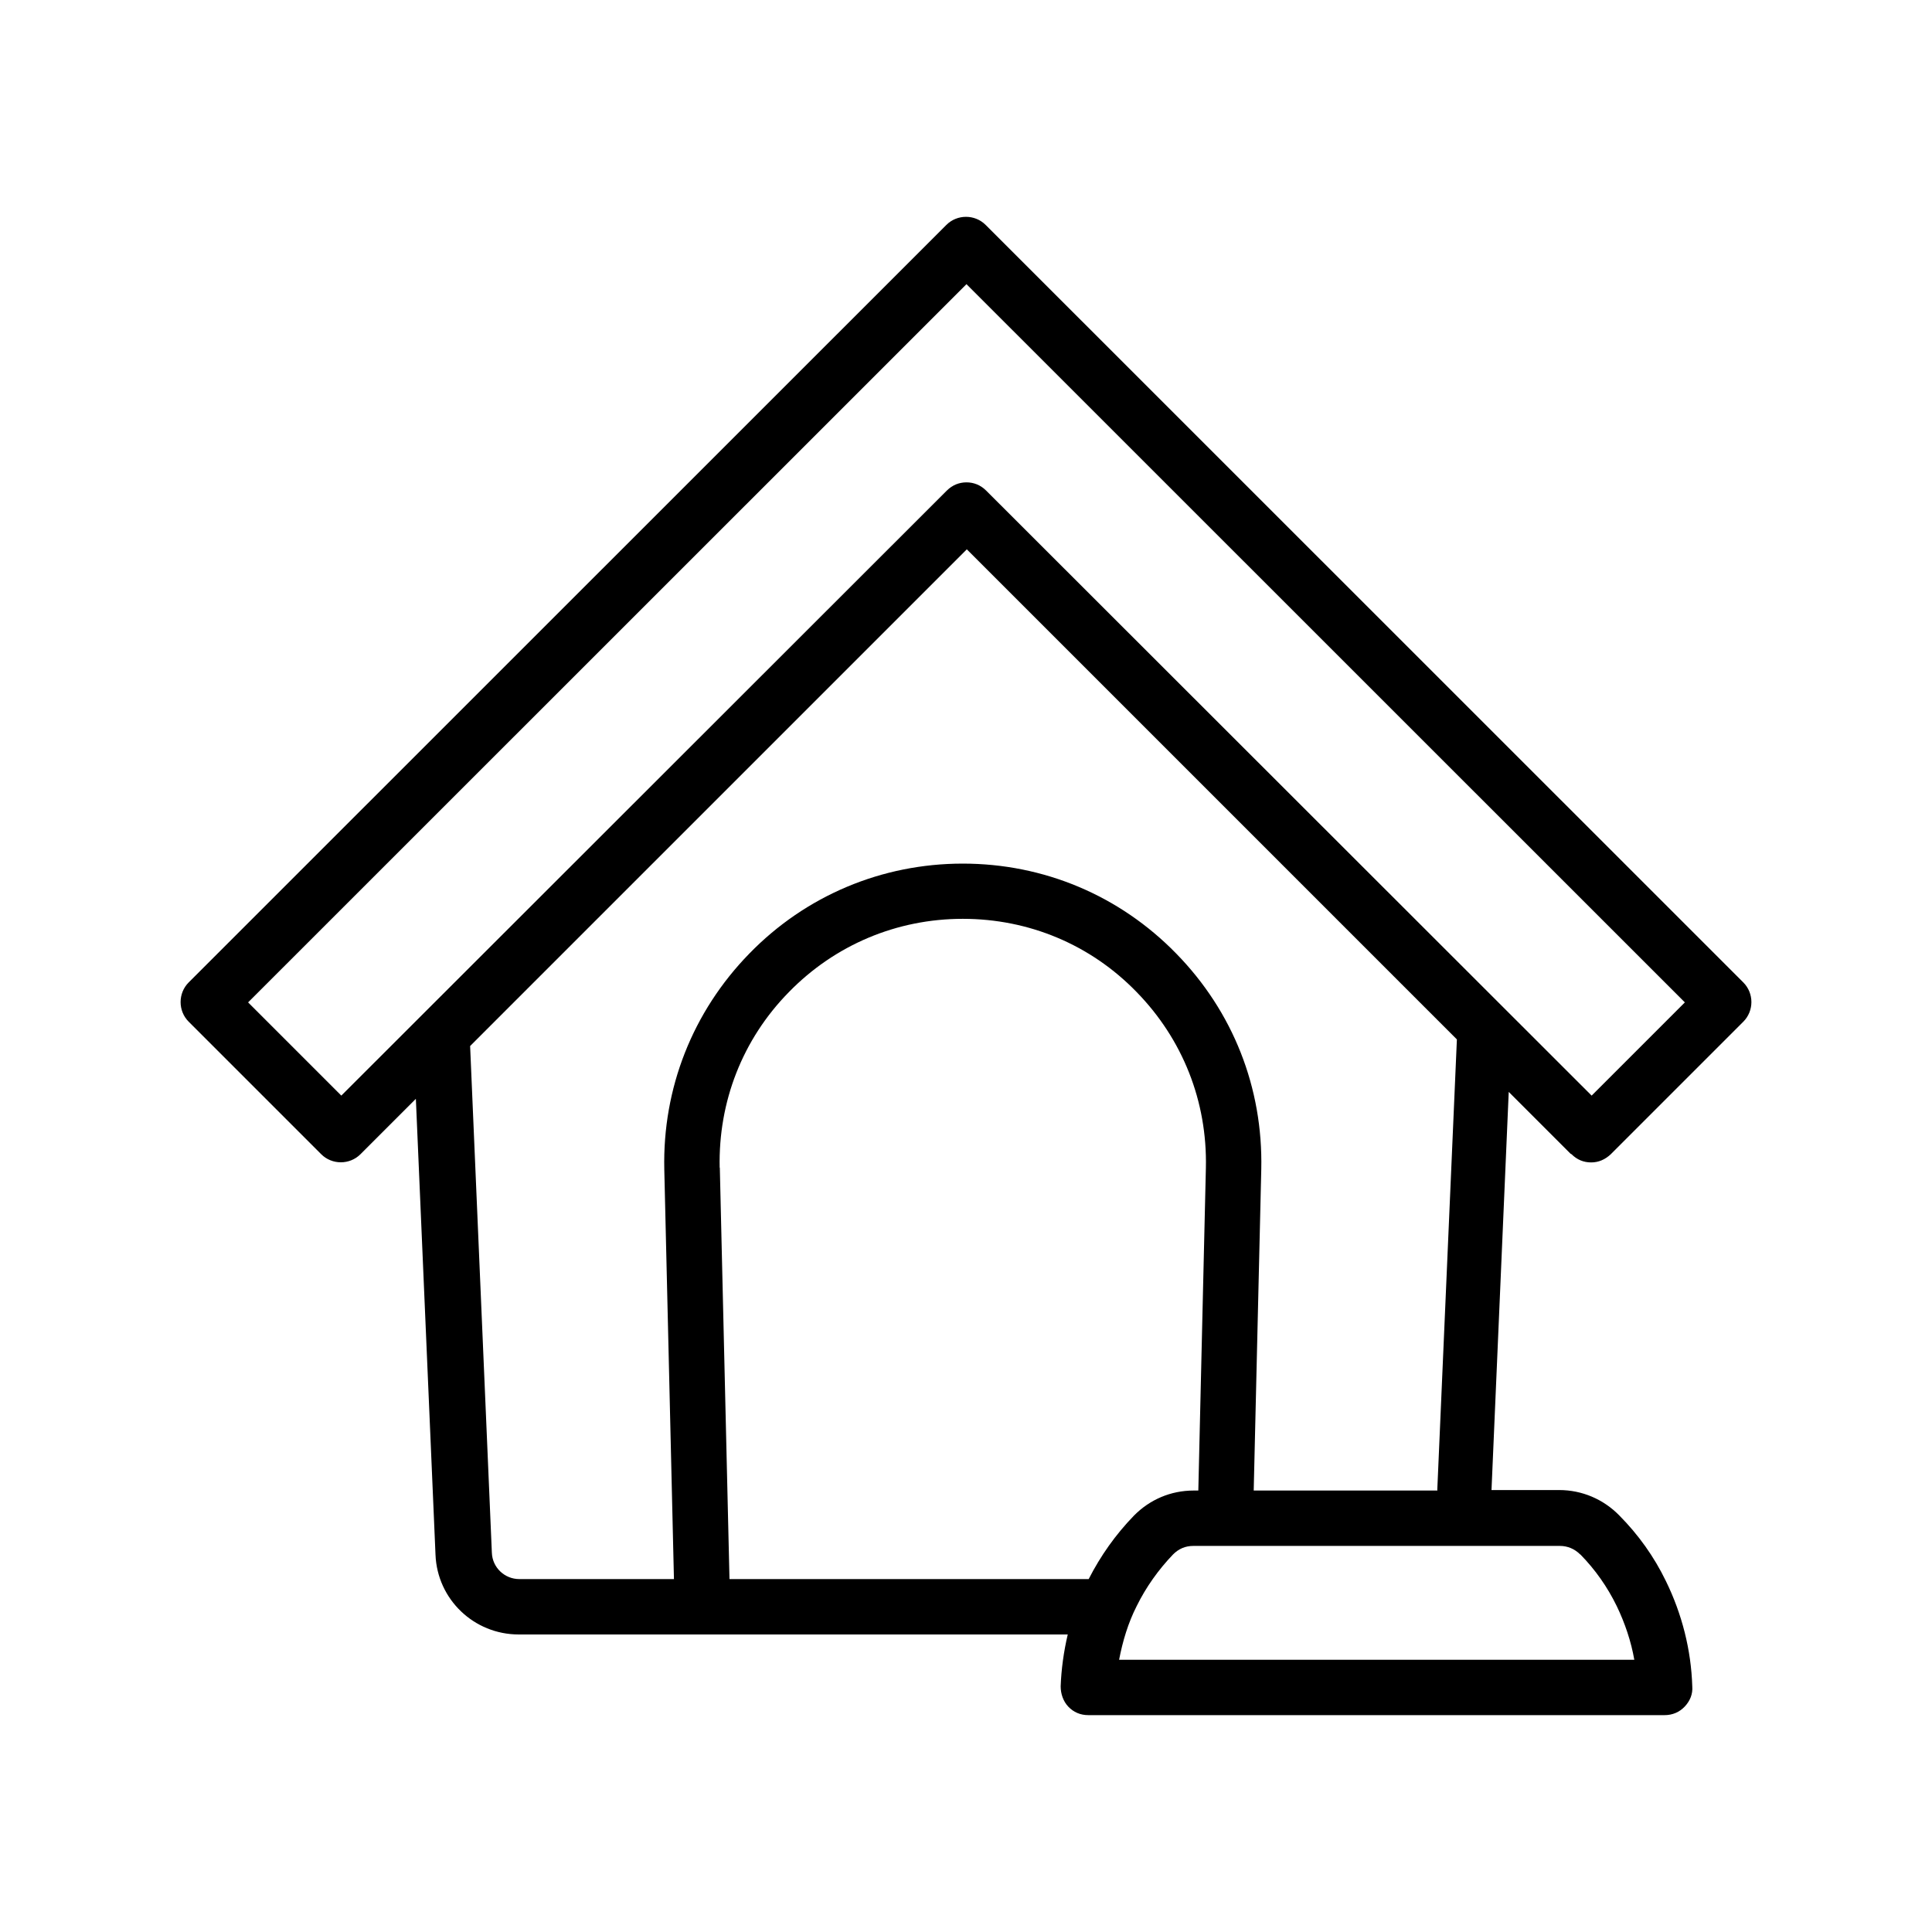
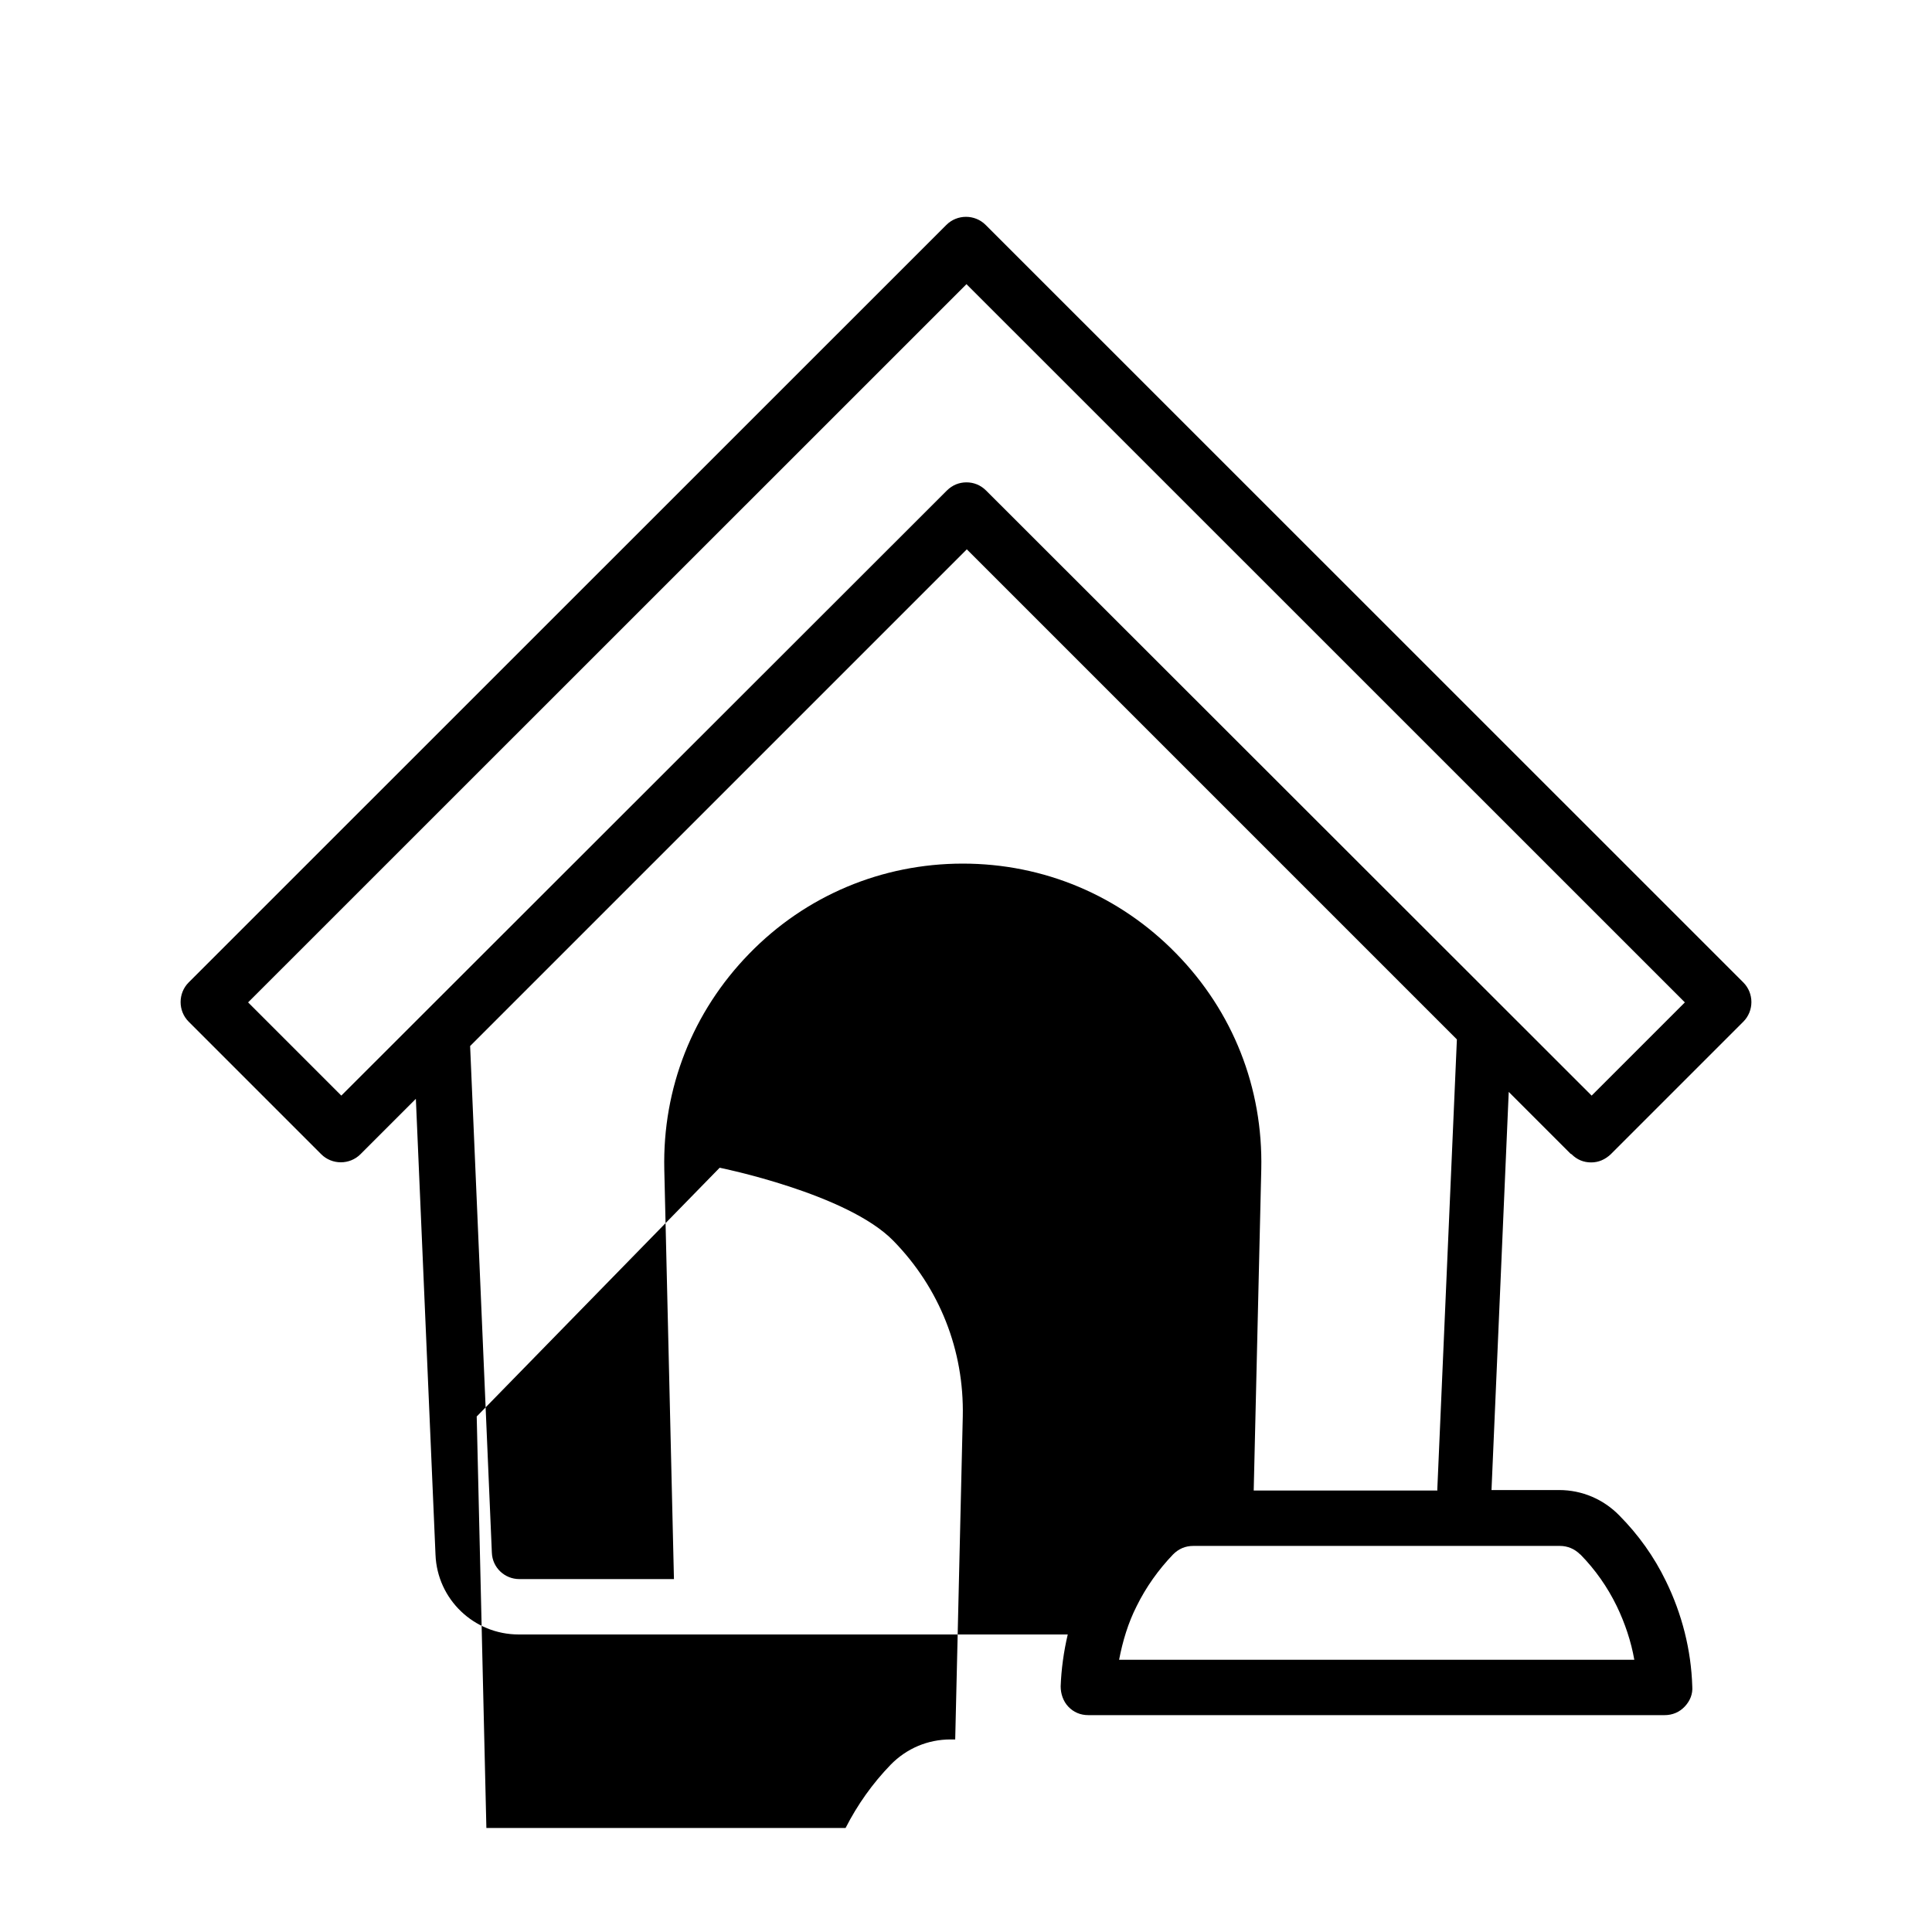
<svg xmlns="http://www.w3.org/2000/svg" id="Vrstva_1" data-name="Vrstva 1" version="1.1" viewBox="0 0 1200 1200">
  <defs>
    <style>
      .cls-1 {
        fill: #000;
        stroke-width: 0px;
      }
    </style>
  </defs>
-   <path class="cls-1" d="M976.1,716.9c3.5,3.5,7.6,5.1,12.2,5.1s8.7-1.8,12.2-5.1l82.3-82.3c6.7-6.7,6.7-17.7,0-24.4l-470.6-470.5c-6.7-6.7-17.7-6.7-24.4,0L117.2,610.2c-6.7,6.7-6.7,17.7,0,24.4l82.3,82.3c6.7,6.7,17.7,6.7,24.4,0l34.4-34.4,12.2,283.2c1.1,27.7,23.9,49.5,51.7,49.5h341c-2.5,10.6-4,21.5-4.4,32.2,0,4.7,1.6,9.3,4.7,12.6,3.3,3.5,7.6,5.3,12.4,5.3h358.1c4.7,0,9.1-1.8,12.4-5.3,3.3-3.5,5.1-7.8,4.7-12.6-.7-22.6-6.4-45-16.4-65.4-7.3-15.1-17.1-28.8-29-40.8-9.8-10-23.1-15.7-37.2-15.7h-42.1l10.7-247.3,38.4,38.4h0l.4.2ZM212,680.5l-57.9-57.9,446.2-446.1,446.2,446.1-57.9,57.9-376.1-375.8c-3.5-3.5-7.8-5.1-12.2-5.1s-8.7,1.6-12.2,5.1l-376.1,375.8ZM447,725.3c-.9-41,14.2-79.8,43-109.1,28.6-29.3,67-45.5,108-45.5s79.4,16,108,45.5c28.6,29.3,43.9,67.9,43,109.1l-4.7,200.5h-2.9c-14.2,0-27.3,5.6-37.2,15.7-11.3,11.7-20.6,24.8-28,39.3h-223.1l-6-255.4h0v-.2ZM981.6,965.5c9.3,9.5,16.8,20.2,22.6,32.1,5.1,10.6,8.9,21.9,10.9,33.3h-320c2.2-11.5,5.6-22.9,10.9-33.3,5.8-11.8,13.5-22.6,22.6-32.1,3.5-3.5,7.6-5.3,12.6-5.3h227.7c4.7,0,9.1,1.8,12.6,5.3h.2ZM892.5,925.8h-113.8l4.7-199.6c1.1-50.5-17.5-97.8-52.8-133.9-35.2-36.1-82.3-55.9-132.6-55.9s-97.6,19.9-132.6,55.9c-35.2,36.1-53.9,83.6-52.8,133.9l6,254.6h-96c-9.3,0-16.8-7.3-17.1-16.4l-13.5-314.7,308.5-308.5,304.4,304.4-12.2,280.3h-.2Z" />
+   <path class="cls-1" d="M976.1,716.9c3.5,3.5,7.6,5.1,12.2,5.1s8.7-1.8,12.2-5.1l82.3-82.3c6.7-6.7,6.7-17.7,0-24.4l-470.6-470.5c-6.7-6.7-17.7-6.7-24.4,0L117.2,610.2c-6.7,6.7-6.7,17.7,0,24.4l82.3,82.3c6.7,6.7,17.7,6.7,24.4,0l34.4-34.4,12.2,283.2c1.1,27.7,23.9,49.5,51.7,49.5h341c-2.5,10.6-4,21.5-4.4,32.2,0,4.7,1.6,9.3,4.7,12.6,3.3,3.5,7.6,5.3,12.4,5.3h358.1c4.7,0,9.1-1.8,12.4-5.3,3.3-3.5,5.1-7.8,4.7-12.6-.7-22.6-6.4-45-16.4-65.4-7.3-15.1-17.1-28.8-29-40.8-9.8-10-23.1-15.7-37.2-15.7h-42.1l10.7-247.3,38.4,38.4h0l.4.2ZM212,680.5l-57.9-57.9,446.2-446.1,446.2,446.1-57.9,57.9-376.1-375.8c-3.5-3.5-7.8-5.1-12.2-5.1s-8.7,1.6-12.2,5.1l-376.1,375.8ZM447,725.3s79.4,16,108,45.5c28.6,29.3,43.9,67.9,43,109.1l-4.7,200.5h-2.9c-14.2,0-27.3,5.6-37.2,15.7-11.3,11.7-20.6,24.8-28,39.3h-223.1l-6-255.4h0v-.2ZM981.6,965.5c9.3,9.5,16.8,20.2,22.6,32.1,5.1,10.6,8.9,21.9,10.9,33.3h-320c2.2-11.5,5.6-22.9,10.9-33.3,5.8-11.8,13.5-22.6,22.6-32.1,3.5-3.5,7.6-5.3,12.6-5.3h227.7c4.7,0,9.1,1.8,12.6,5.3h.2ZM892.5,925.8h-113.8l4.7-199.6c1.1-50.5-17.5-97.8-52.8-133.9-35.2-36.1-82.3-55.9-132.6-55.9s-97.6,19.9-132.6,55.9c-35.2,36.1-53.9,83.6-52.8,133.9l6,254.6h-96c-9.3,0-16.8-7.3-17.1-16.4l-13.5-314.7,308.5-308.5,304.4,304.4-12.2,280.3h-.2Z" />
</svg>